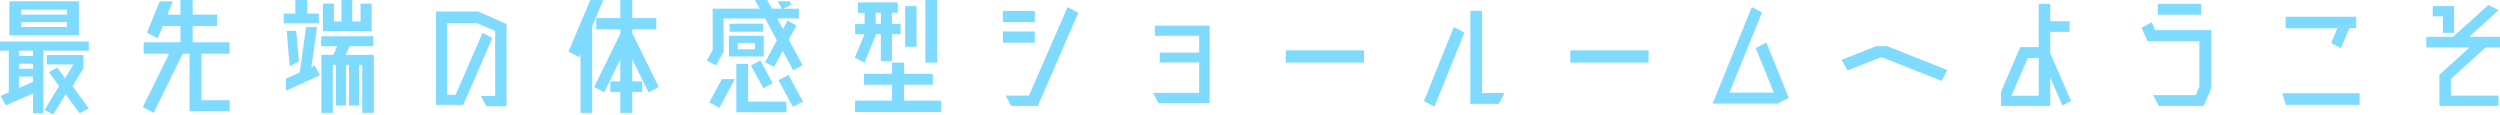
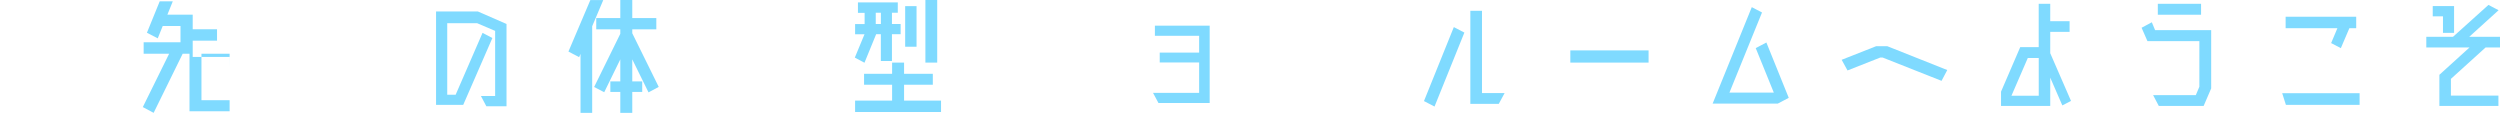
<svg xmlns="http://www.w3.org/2000/svg" id="_レイヤー_2" data-name="レイヤー 2" width="633" height="29" viewBox="0 0 633 29">
  <defs>
    <style>
      .cls-1 {
        fill: #7fdaff;
        stroke-width: 0px;
      }
    </style>
  </defs>
  <g id="base">
    <g>
-       <path class="cls-1" d="M0,10.52h22.48v2.31h-11.49v15.81h-2.63v-4.98l-6.92,2.99-1.3-2.38,2.09-.89v-10.56H0v-2.31ZM19.99.32v8.64H2.38V.32h17.61ZM8.36,14.18v-1.35h-3.57v1.35h3.57ZM8.36,17.41v-1.28h-3.57v1.28h3.57ZM4.79,22.28l3.57-1.56v-1.35h-3.57v2.91ZM16.93,2.45H5.4v1.24h11.53v-1.24ZM5.4,6.82h11.53v-1.24H5.4v1.24ZM21.11,17.27l-2.74,4.55,4.11,5.62-2.34,1.24-3.53-4.83-3.13,5.15-2.2-1.17,3.67-6.04-2.59-3.55,2.16-1.14,1.95,2.7,2.13-3.48h-6.77v-2.38h9.29v3.34Z" />
-       <path class="cls-1" d="M58.14,13.61h-7.13v11.76h7.13v2.81h-10.16v-14.57h-1.73l-7.35,14.96-2.74-1.46,6.66-13.5h-6.45v-2.91h9.33v-4.12h-4.5l-1.26,3.13-2.74-1.42,3.24-7.96h3.31l-1.37,3.38h3.31V0h3.1v3.7h6.16v2.88h-6.16v4.12h9.33v2.91Z" />
-       <path class="cls-1" d="M80.73,3.45v2.45h-8.9v-2.45h2.95V0h2.99v3.45h2.95ZM78.86,16.99l.83-.36,1.33,2.42-8.61,3.91v-3.06l3.49-1.56,1.59-11.48h2.77l-1.4,10.13ZM73.35,16.77l-.76-8.96h2.41l.68,7.75-2.34,1.21ZM87.54,13.9h7.1v14.68h-2.92v-12.15h-.79v10.27h-2.56v-10.27h-.76v10.27h-2.56v-10.27h-.79v12.15h-2.88v-14.68h3.03l.94-2.2h-4.03v-2.52h13.22v2.52h-6.05l-.94,2.2ZM94.1.92v6.97h-12.32V.92h2.77v4.51h1.91V0h2.74v5.44h2.09V.92h2.81Z" />
+       <path class="cls-1" d="M58.14,13.61h-7.13v11.76h7.13v2.81h-10.16v-14.57h-1.73l-7.35,14.96-2.74-1.46,6.66-13.5h-6.45v-2.91h9.33v-4.12h-4.5l-1.26,3.13-2.74-1.42,3.24-7.96h3.31l-1.37,3.38h3.31h3.1v3.7h6.16v2.88h-6.16v4.12h9.33v2.91Z" />
      <path class="cls-1" d="M121.01,2.91l7.24,3.16v20.83h-5.11l-1.37-2.59h3.6V7.82l-4.57-1.95h-7.56v18.12h2.13l6.81-15.67,2.49,1.31-7.38,16.92h-6.88V2.91h10.63Z" />
      <path class="cls-1" d="M152.75,0l-2.81,6.65v21.93h-2.95v-14.93l-.36.82-2.7-1.42,5.55-13.04h3.28ZM164.2,23.38l-4.11-8.35v5.58h2.52v2.67h-2.52v5.3h-3.03v-5.3h-2.52v-2.67h2.52v-5.58l-4.07,8.32-2.56-1.32,6.63-13.47v-1.14h-6.09v-2.84h6.09V0h3.03v4.58h6.09v2.84h-6.09v1l6.7,13.58-2.59,1.39Z" />
-       <path class="cls-1" d="M183.22,13.08l-1.91,3.48-2.34-1.21,1.48-2.74V2.2h11.92l-1.22-2.2h3.1l1.19,2.2h2.52l-1.04-1.88h3.03l.43.82-2.05,1.07h3.93v2.45h-5.48l1.48,2.7,1.15-2.13,2.27,1.21-1.98,3.59,3.53,6.5-2.41,1.24-2.63-4.87-2.2,4.02-2.27-1.17,2.99-5.54-2.99-5.54h-10.52l.04,8.42ZM179.59,25.94l3.17-5.9h3.31l-3.93,7.25-2.56-1.35ZM184.56,14.29v-5.22h8.83v5.22h-8.83ZM184.74,6.01h8.46v2.03h-8.46v-2.03ZM189.42,16.17v9.56h9.69v2.7h-12.68v-12.26h2.99ZM186.83,10.87v1.6h4.32v-1.6h-4.32ZM195.65,21.07l-2.38,1.24-3.13-5.76,2.38-1.24,3.13,5.76ZM199.65,18.98l3.67,6.75-2.56,1.32-3.64-6.75,2.52-1.31Z" />
      <path class="cls-1" d="M218.89,15.89l-2.45-1.31,2.45-5.9h-2.38v-2.59h2.41v-2.84h-1.69V.6h10.09v2.63h-1.48v2.84h2.2v2.59h-2.2v6.79h-2.81v-6.79h-1.19l-2.95,7.21ZM228.9,25.48h9.37v2.88h-21.76v-2.88h9.37v-4.02h-7.1v-2.77h7.1v-2.84h3.03v2.84h7.28v2.77h-7.28v4.02ZM221.74,3.23v2.84h1.3v-2.84h-1.3ZM232.07,1.56v10.27h-2.88V1.56h2.88ZM237.3,0v15.85h-2.99V0h2.99Z" />
-       <path class="cls-1" d="M262.01,2.77v2.81h-8.07v-2.81h8.07ZM262.01,7.96v2.84h-8.07v-2.84h8.07ZM270.3,1.81l2.74,1.42-10.27,23.6h-6.74l-1.4-2.63h5.91l9.76-22.39Z" />
      <path class="cls-1" d="M292.42,6.5h13.87v19.58h-12.97l-1.37-2.56h11.67v-7.71h-9.98v-2.49h9.98v-4.26h-11.2v-2.56Z" />
-       <path class="cls-1" d="M345.37,15.85h-19.81v-3.09h19.81v3.09Z" />
      <path class="cls-1" d="M368.11,6.86l2.67,1.39-7.56,18.73-2.67-1.39,7.56-18.73ZM375.24,23.56h5.73l-1.48,2.74h-7.2V2.74h2.95v20.83Z" />
      <path class="cls-1" d="M417.42,15.85h-19.81v-3.09h19.81v3.09Z" />
      <path class="cls-1" d="M447.25,10.77l5.66,14-2.77,1.46h-16.5l9.91-24.42,2.59,1.35-8.25,20.29h11.24l-4.58-11.27,2.7-1.42Z" />
      <path class="cls-1" d="M477.84,11.69l15.2,6.04-.18.36-1.26,2.38-14.91-5.9h-.61l-8.29,3.27-1.48-2.7,8.75-3.45h2.77Z" />
      <path class="cls-1" d="M524.38,25.55l-2.2,1.14-3.06-7.04v7.18h-12.46v-3.62l4.86-11.27h4.68V.96h2.92v4.41h4.9v2.7h-4.9v5.4l5.26,12.08ZM516.21,24.24v-9.56h-2.77l-4.14,9.56h6.92Z" />
      <path class="cls-1" d="M559.87,7.64v14.75l-1.91,4.44h-11.35l-1.44-2.74h10.81l.9-2.13v-11.55h-13.15l-1.48-3.38,2.59-1.39.83,1.99h14.19ZM557.31,3.73h-10.95V.96h10.95v2.77Z" />
      <path class="cls-1" d="M577.85,23.6h19.6v2.95h-18.66l-.94-2.95ZM590.24,10.91l1.59-3.77h-13.11v-2.91h17.87v2.91h-1.73l-2.16,5.05-2.45-1.28Z" />
      <path class="cls-1" d="M629.36,12.01l-8.79,7.96v4.23h12.03v2.63h-14.95v-7.89l7.64-6.93h-10.95v-2.7h6.77l8.97-8.07,2.56,1.35-7.42,6.72h7.78v2.7h-3.64ZM618.56,8.32v-4.19h-2.59V1.53h5.4v6.79h-2.81Z" />
    </g>
  </g>
</svg>